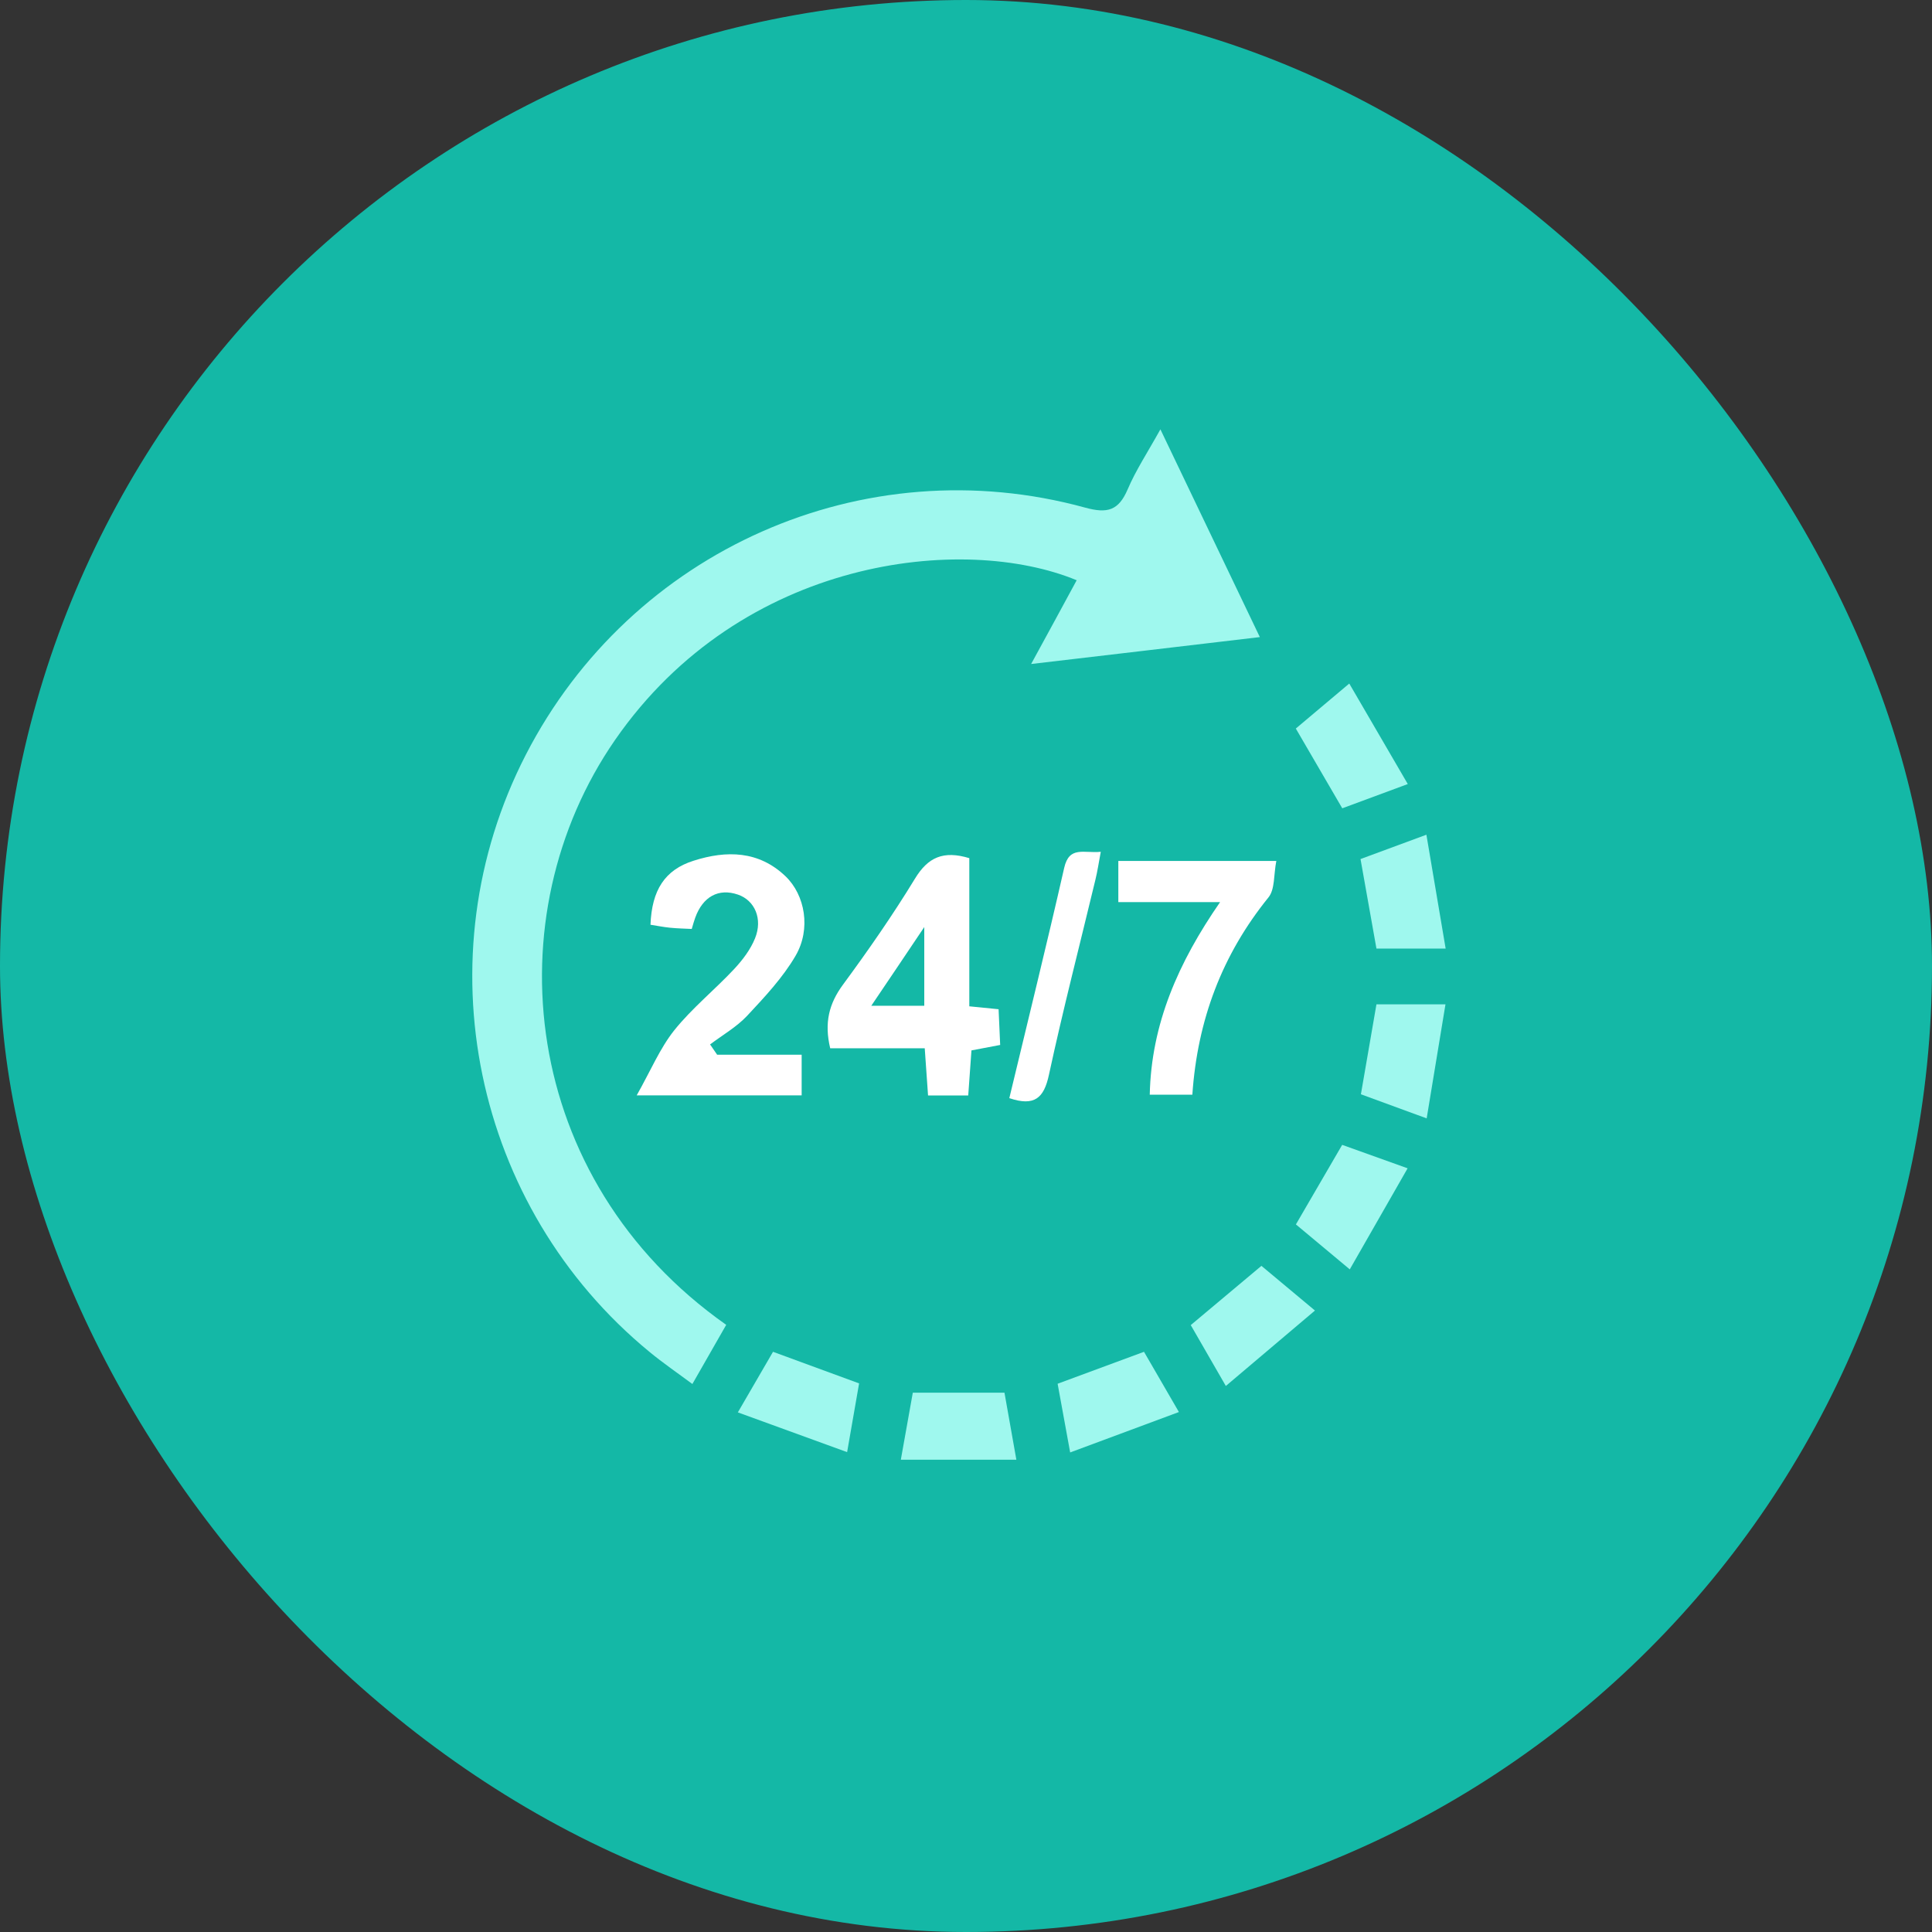
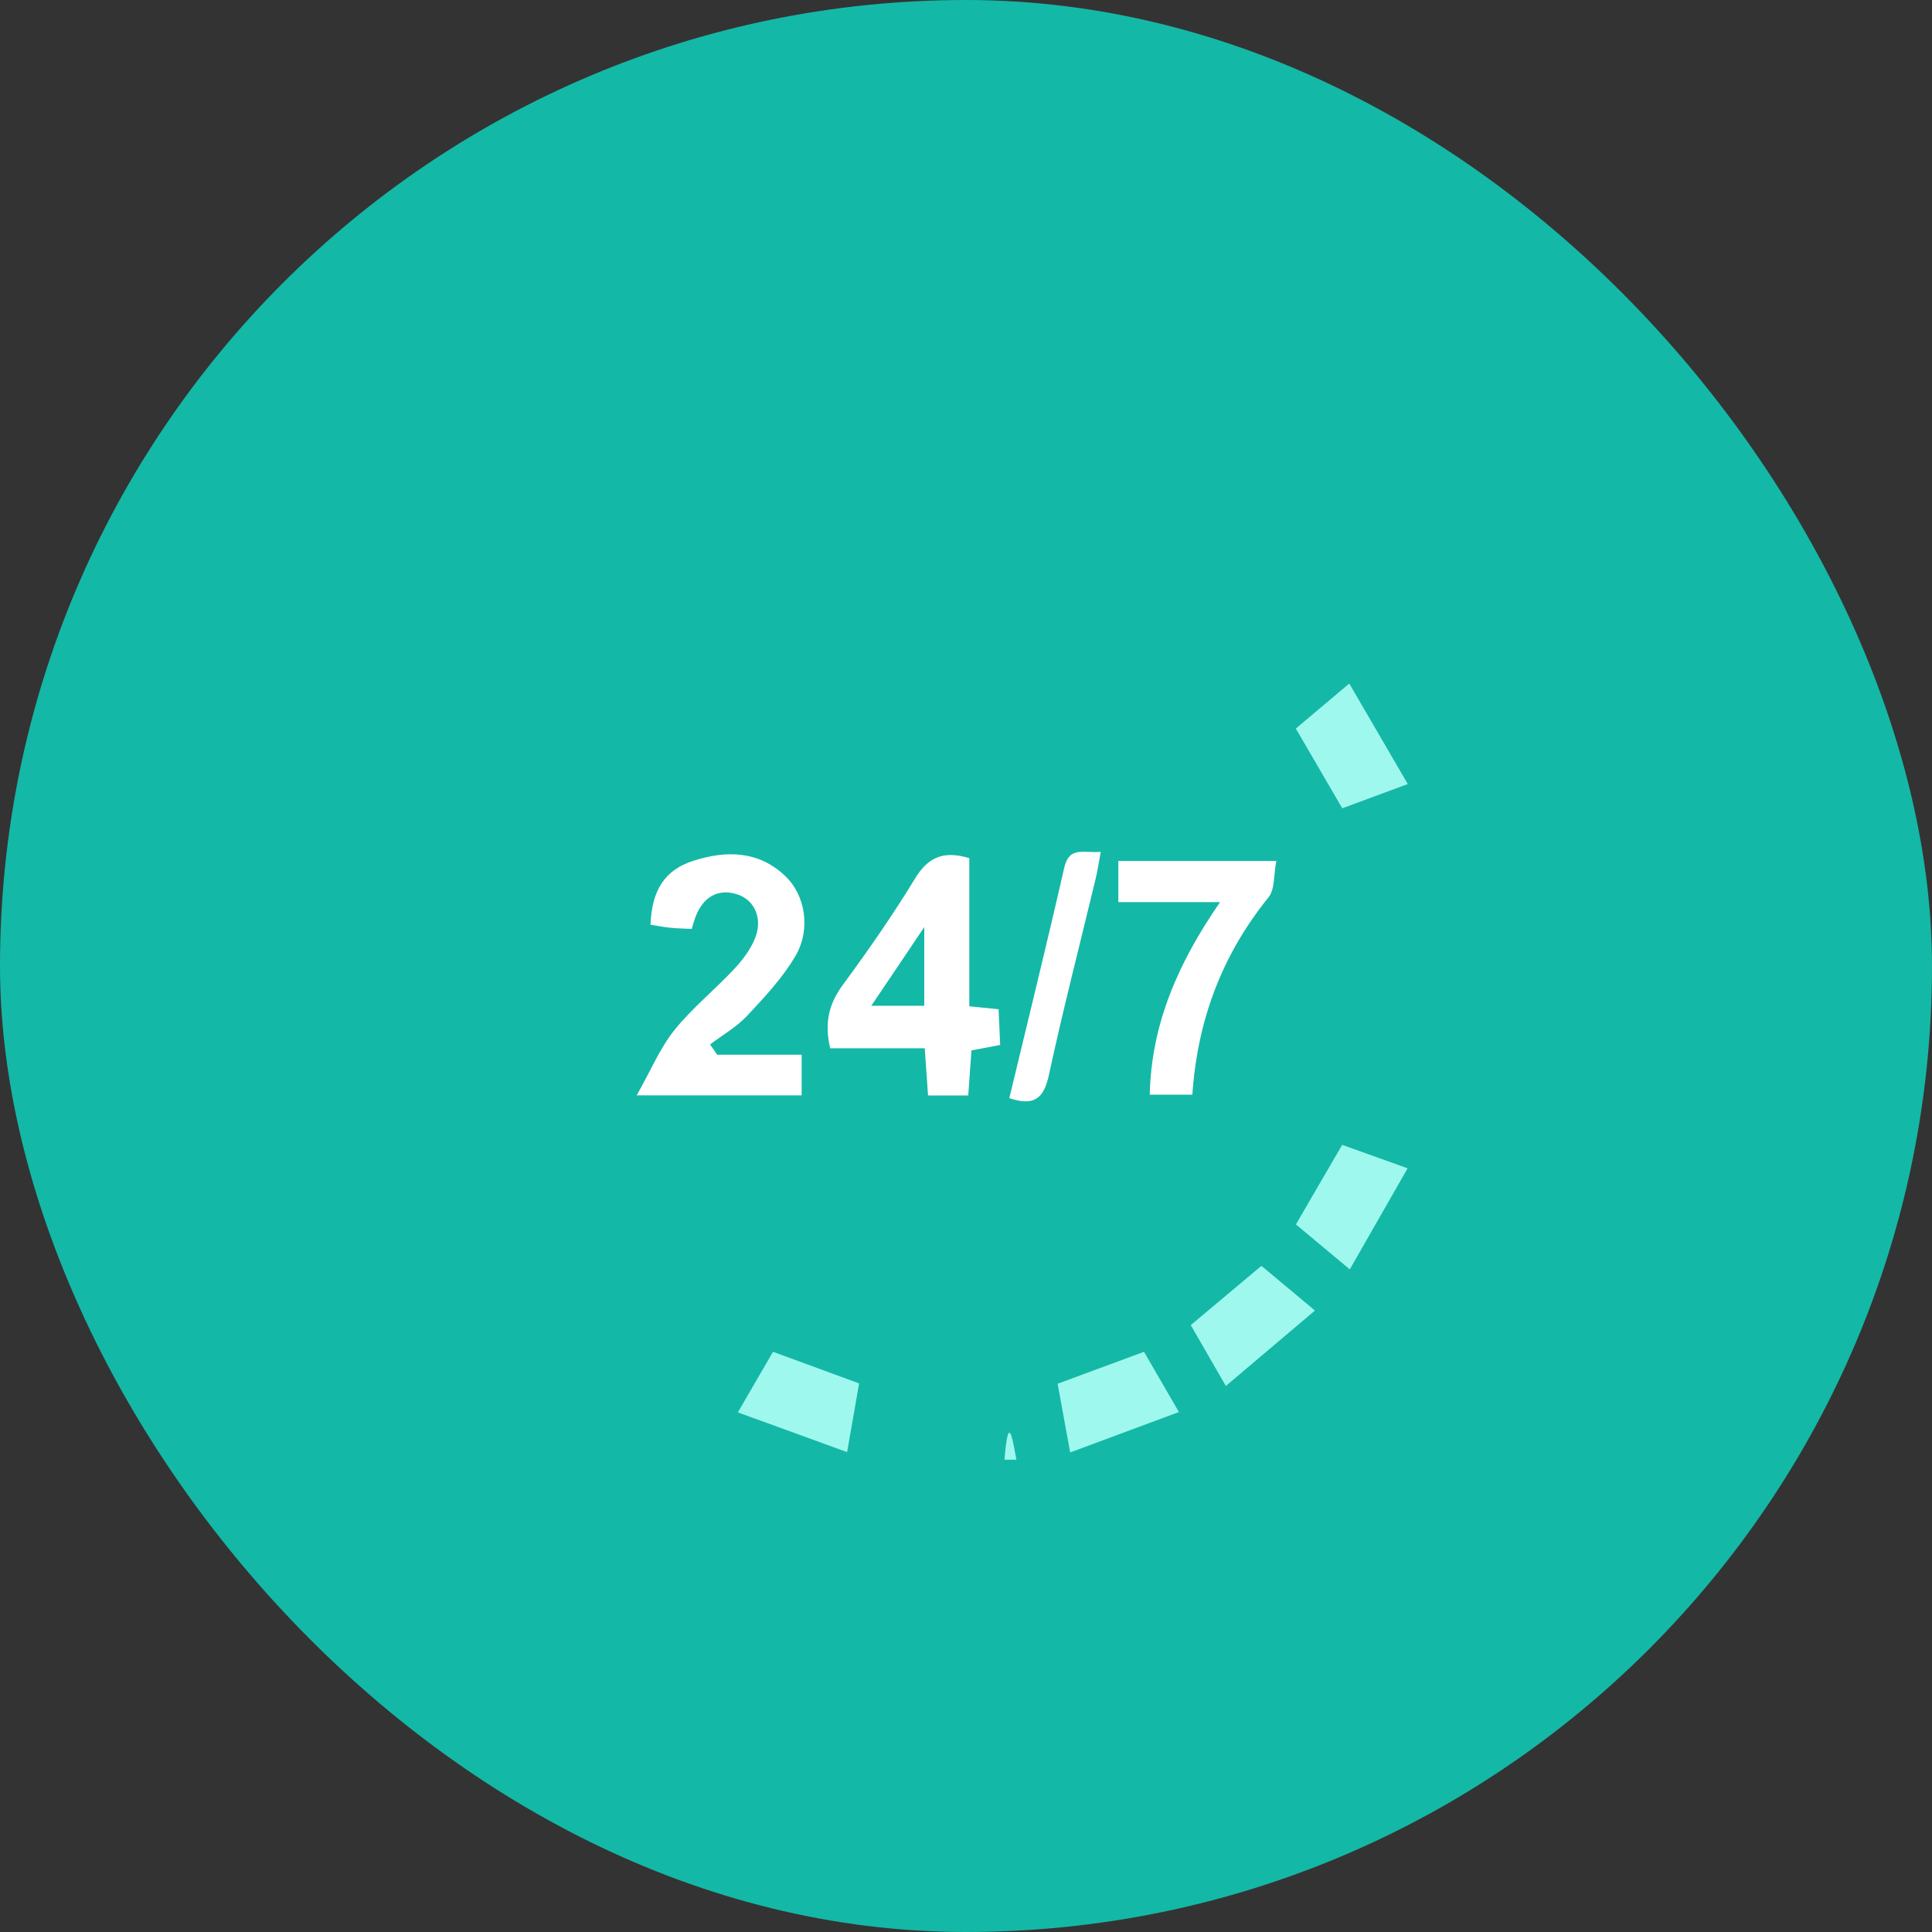
<svg xmlns="http://www.w3.org/2000/svg" width="45" height="45" viewBox="0 0 45 45" fill="none">
  <rect x="0" y="0" width="45" height="45" fill="#333333" stroke="none" />
  <rect width="45" height="45" rx="22.5" fill="#14B8A6" />
  <g clip-path="url(#clip0_1983_9143)">
-     <path d="M27.028 10C27.822 11.662 28.562 13.206 29.344 14.839C27.561 15.049 25.852 15.252 24.017 15.466C24.403 14.76 24.741 14.138 25.078 13.515C22.452 12.429 17.282 12.965 14.325 17.236C11.488 21.337 12.099 27.468 16.915 30.858C16.669 31.29 16.42 31.723 16.127 32.236C15.774 31.974 15.441 31.746 15.13 31.49C11.021 28.115 9.818 22.302 12.247 17.58C14.7 12.812 20.115 10.406 25.277 11.824C25.796 11.966 26.054 11.891 26.265 11.399C26.454 10.955 26.726 10.544 27.028 10Z" fill="#9FF8EE" />
    <path d="M16.698 24.566H18.672V25.513H14.83C15.155 24.938 15.37 24.418 15.705 23.997C16.118 23.482 16.643 23.059 17.098 22.573C17.294 22.363 17.48 22.119 17.586 21.856C17.771 21.4 17.578 20.97 17.188 20.837C16.739 20.683 16.372 20.881 16.193 21.375C16.166 21.448 16.147 21.52 16.112 21.637C15.939 21.629 15.772 21.625 15.603 21.608C15.451 21.593 15.299 21.562 15.151 21.539C15.182 20.733 15.484 20.259 16.158 20.047C16.923 19.803 17.673 19.815 18.295 20.409C18.753 20.847 18.893 21.637 18.532 22.259C18.234 22.771 17.811 23.222 17.402 23.66C17.156 23.922 16.829 24.108 16.539 24.327C16.593 24.406 16.648 24.485 16.702 24.564L16.698 24.566Z" fill="white" />
    <path d="M22.577 23.439C22.856 23.466 23.027 23.484 23.259 23.507C23.271 23.776 23.284 24.039 23.296 24.339C23.069 24.383 22.869 24.42 22.627 24.466C22.602 24.806 22.579 25.148 22.552 25.515H21.616C21.591 25.169 21.568 24.829 21.539 24.416H19.337C19.195 23.82 19.31 23.376 19.635 22.934C20.225 22.133 20.794 21.314 21.311 20.466C21.614 19.967 21.972 19.805 22.577 19.988V23.439ZM20.294 23.426H21.528V21.593C21.078 22.265 20.711 22.809 20.294 23.426Z" fill="white" />
    <path d="M26.046 20.053H29.728C29.665 20.372 29.698 20.712 29.546 20.901C28.466 22.236 27.891 23.755 27.772 25.498H26.78C26.815 23.849 27.445 22.419 28.418 21.012H26.048V20.051L26.046 20.053Z" fill="white" />
    <path d="M23.509 25.578C23.942 23.77 24.382 21.996 24.787 20.215C24.905 19.694 25.247 19.88 25.639 19.84C25.591 20.097 25.562 20.297 25.514 20.491C25.151 22.004 24.76 23.514 24.432 25.033C24.316 25.575 24.097 25.776 23.509 25.578Z" fill="white" />
-     <path d="M33.23 26.049C32.634 25.83 32.181 25.665 31.698 25.488C31.821 24.781 31.938 24.097 32.06 23.393H33.668C33.522 24.279 33.382 25.123 33.23 26.049Z" fill="#9FF8EE" />
-     <path d="M33.224 19.444C33.382 20.38 33.522 21.212 33.672 22.094H32.06C31.942 21.427 31.821 20.745 31.689 20.009C32.163 19.834 32.627 19.661 33.224 19.442V19.444Z" fill="#9FF8EE" />
    <path d="M32.79 18.262C32.223 18.473 31.758 18.646 31.264 18.827C30.903 18.208 30.553 17.609 30.182 16.969C30.566 16.646 30.947 16.323 31.427 15.921C31.887 16.713 32.319 17.453 32.79 18.262Z" fill="#9FF8EE" />
    <path d="M17.186 32.897C17.502 32.351 17.753 31.921 18.005 31.486C18.678 31.734 19.312 31.965 20.01 32.222C19.923 32.722 19.835 33.224 19.731 33.823C18.862 33.508 18.067 33.218 17.186 32.897Z" fill="#9FF8EE" />
    <path d="M24.926 33.829C24.82 33.245 24.73 32.753 24.634 32.23C25.308 31.982 25.954 31.742 26.646 31.486C26.896 31.917 27.147 32.349 27.459 32.889C26.6 33.208 25.796 33.506 24.924 33.831L24.926 33.829Z" fill="#9FF8EE" />
    <path d="M30.184 28.519C30.551 27.887 30.893 27.302 31.262 26.666C31.731 26.835 32.202 27.001 32.786 27.212C32.327 28.012 31.9 28.761 31.439 29.566C30.972 29.176 30.576 28.844 30.184 28.519Z" fill="#9FF8EE" />
    <path d="M28.552 32.282C28.241 31.742 27.991 31.309 27.735 30.864C28.277 30.41 28.798 29.974 29.381 29.484C29.759 29.799 30.153 30.129 30.628 30.525C29.928 31.117 29.279 31.667 28.552 32.282Z" fill="#9FF8EE" />
-     <path d="M20.982 34C21.084 33.433 21.172 32.941 21.261 32.438H23.396C23.484 32.933 23.571 33.425 23.673 34H20.982Z" fill="#9FF8EE" />
+     <path d="M20.982 34H23.396C23.484 32.933 23.571 33.425 23.673 34H20.982Z" fill="#9FF8EE" />
  </g>
  <defs>
    <clipPath id="clip0_1983_9143">
      <rect width="22.672" height="24" fill="white" transform="translate(11 10)" />
    </clipPath>
  </defs>
</svg>